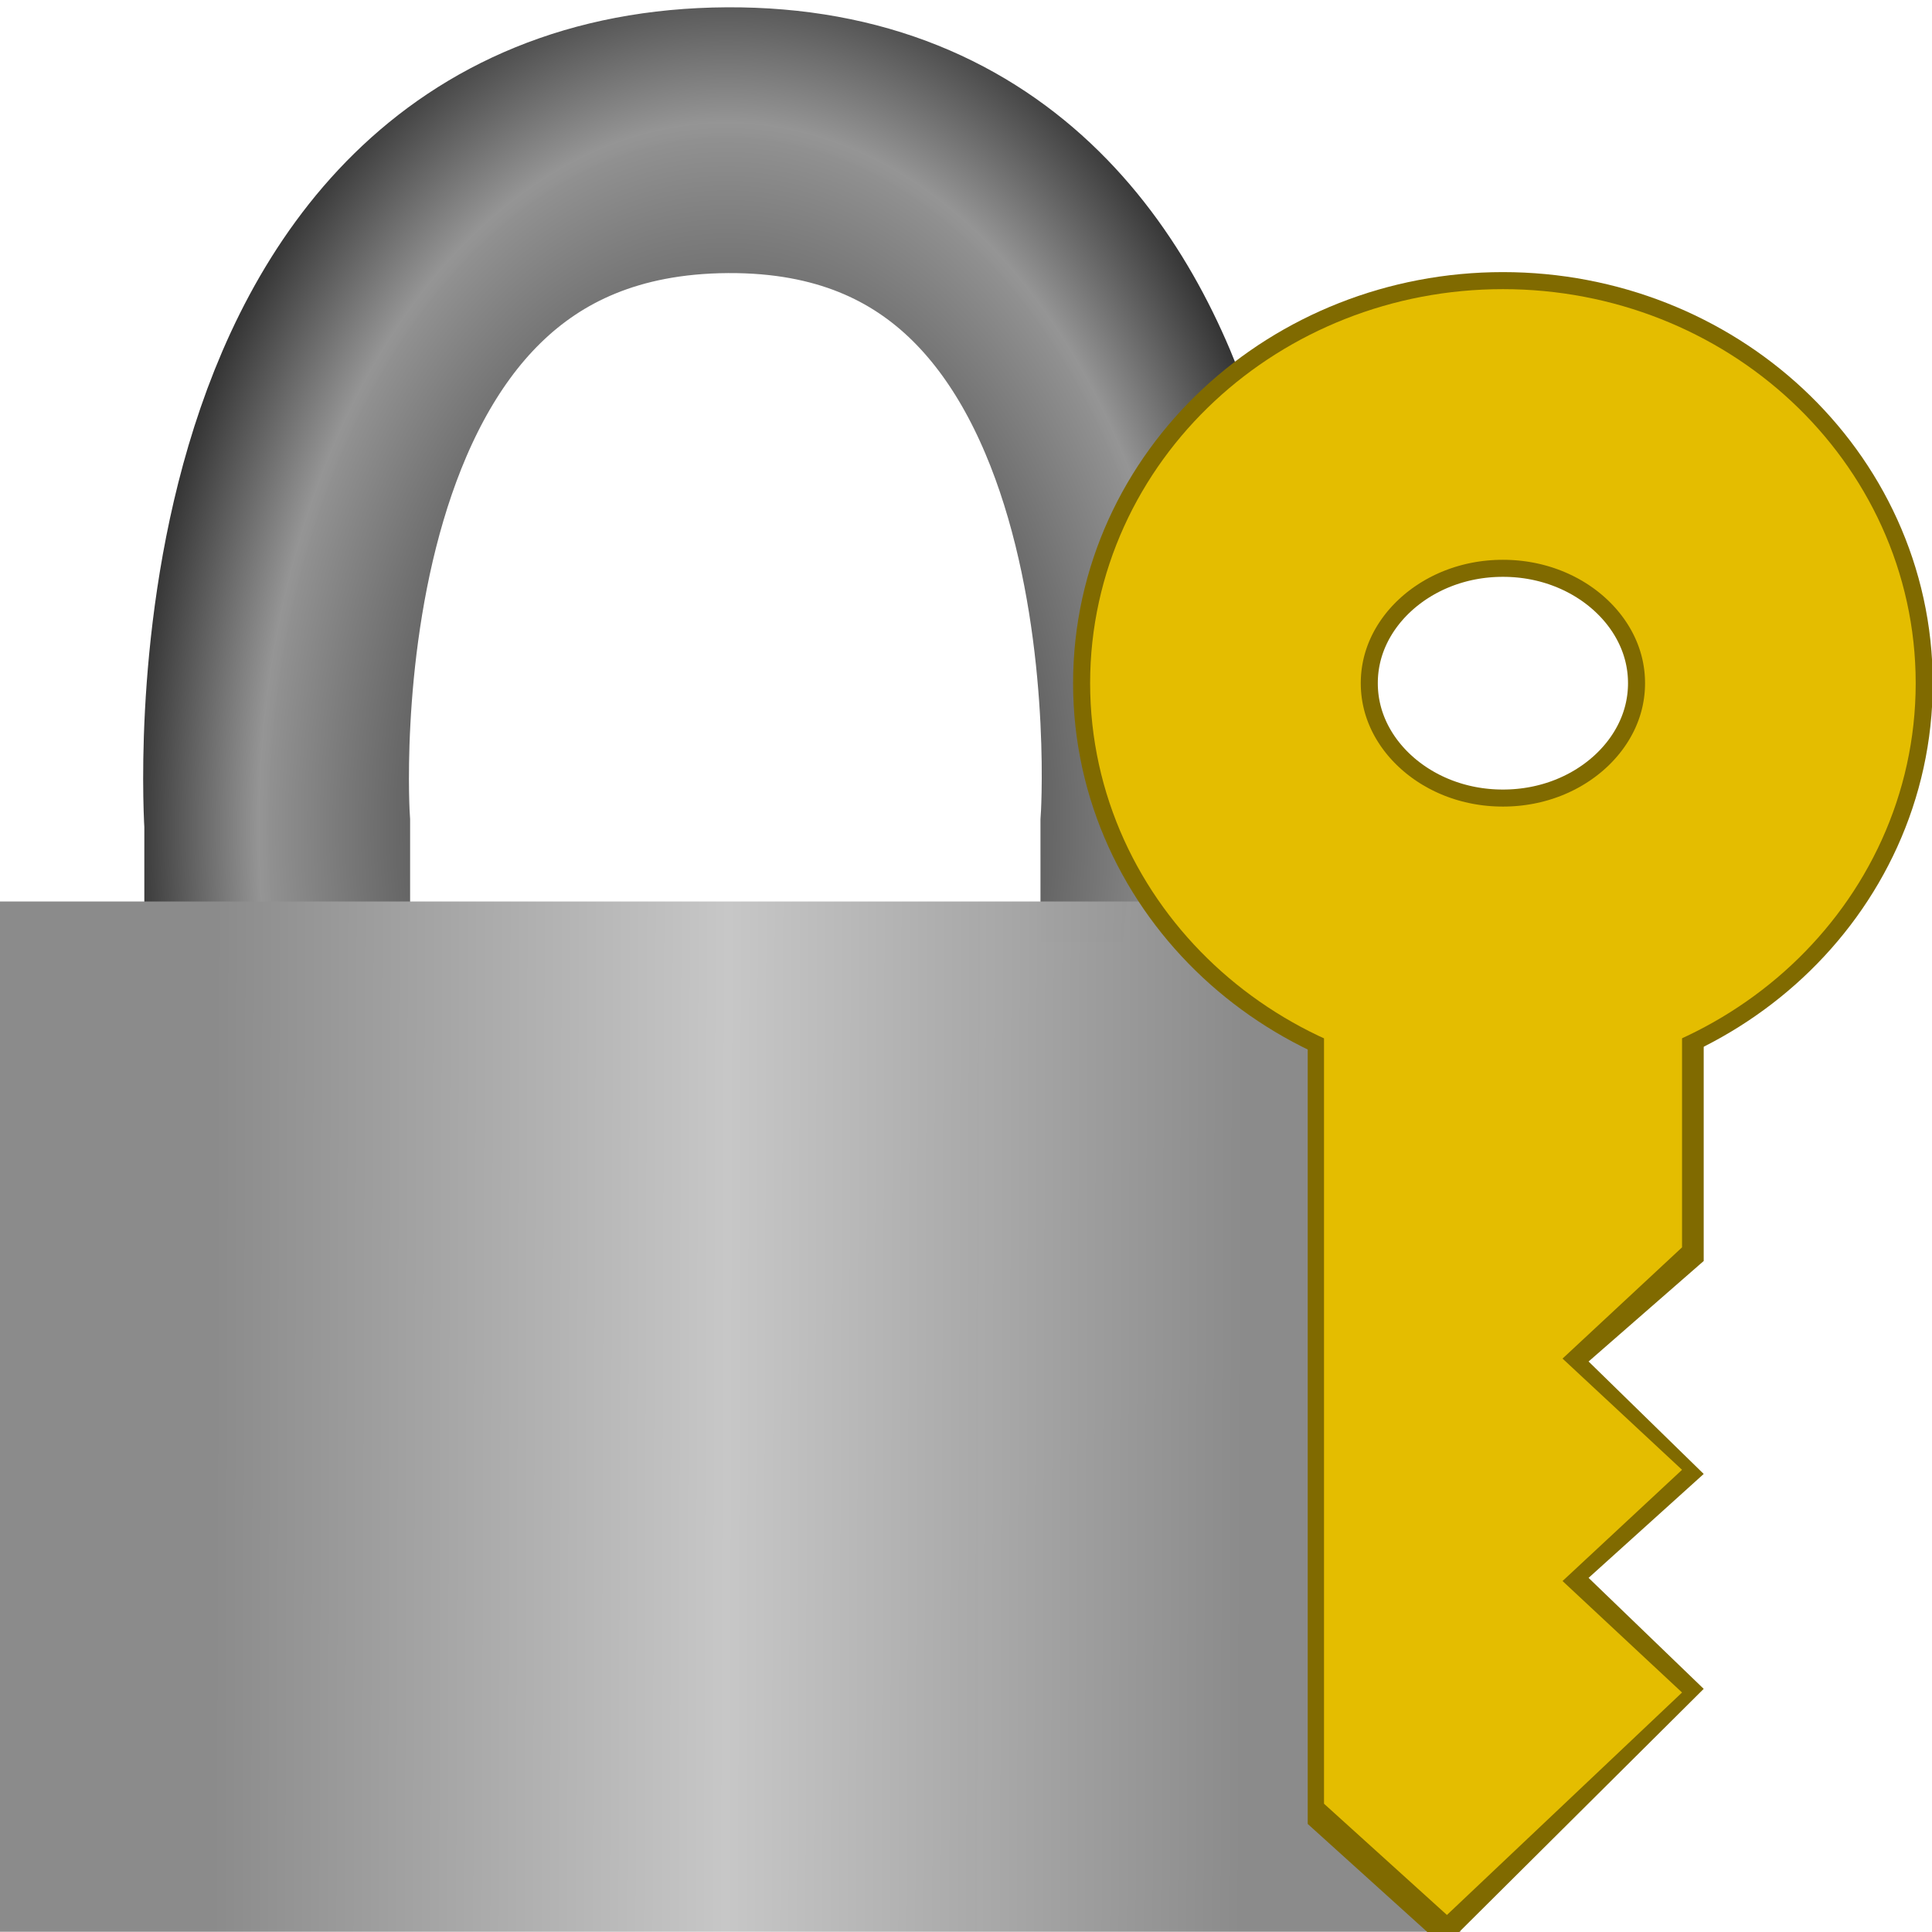
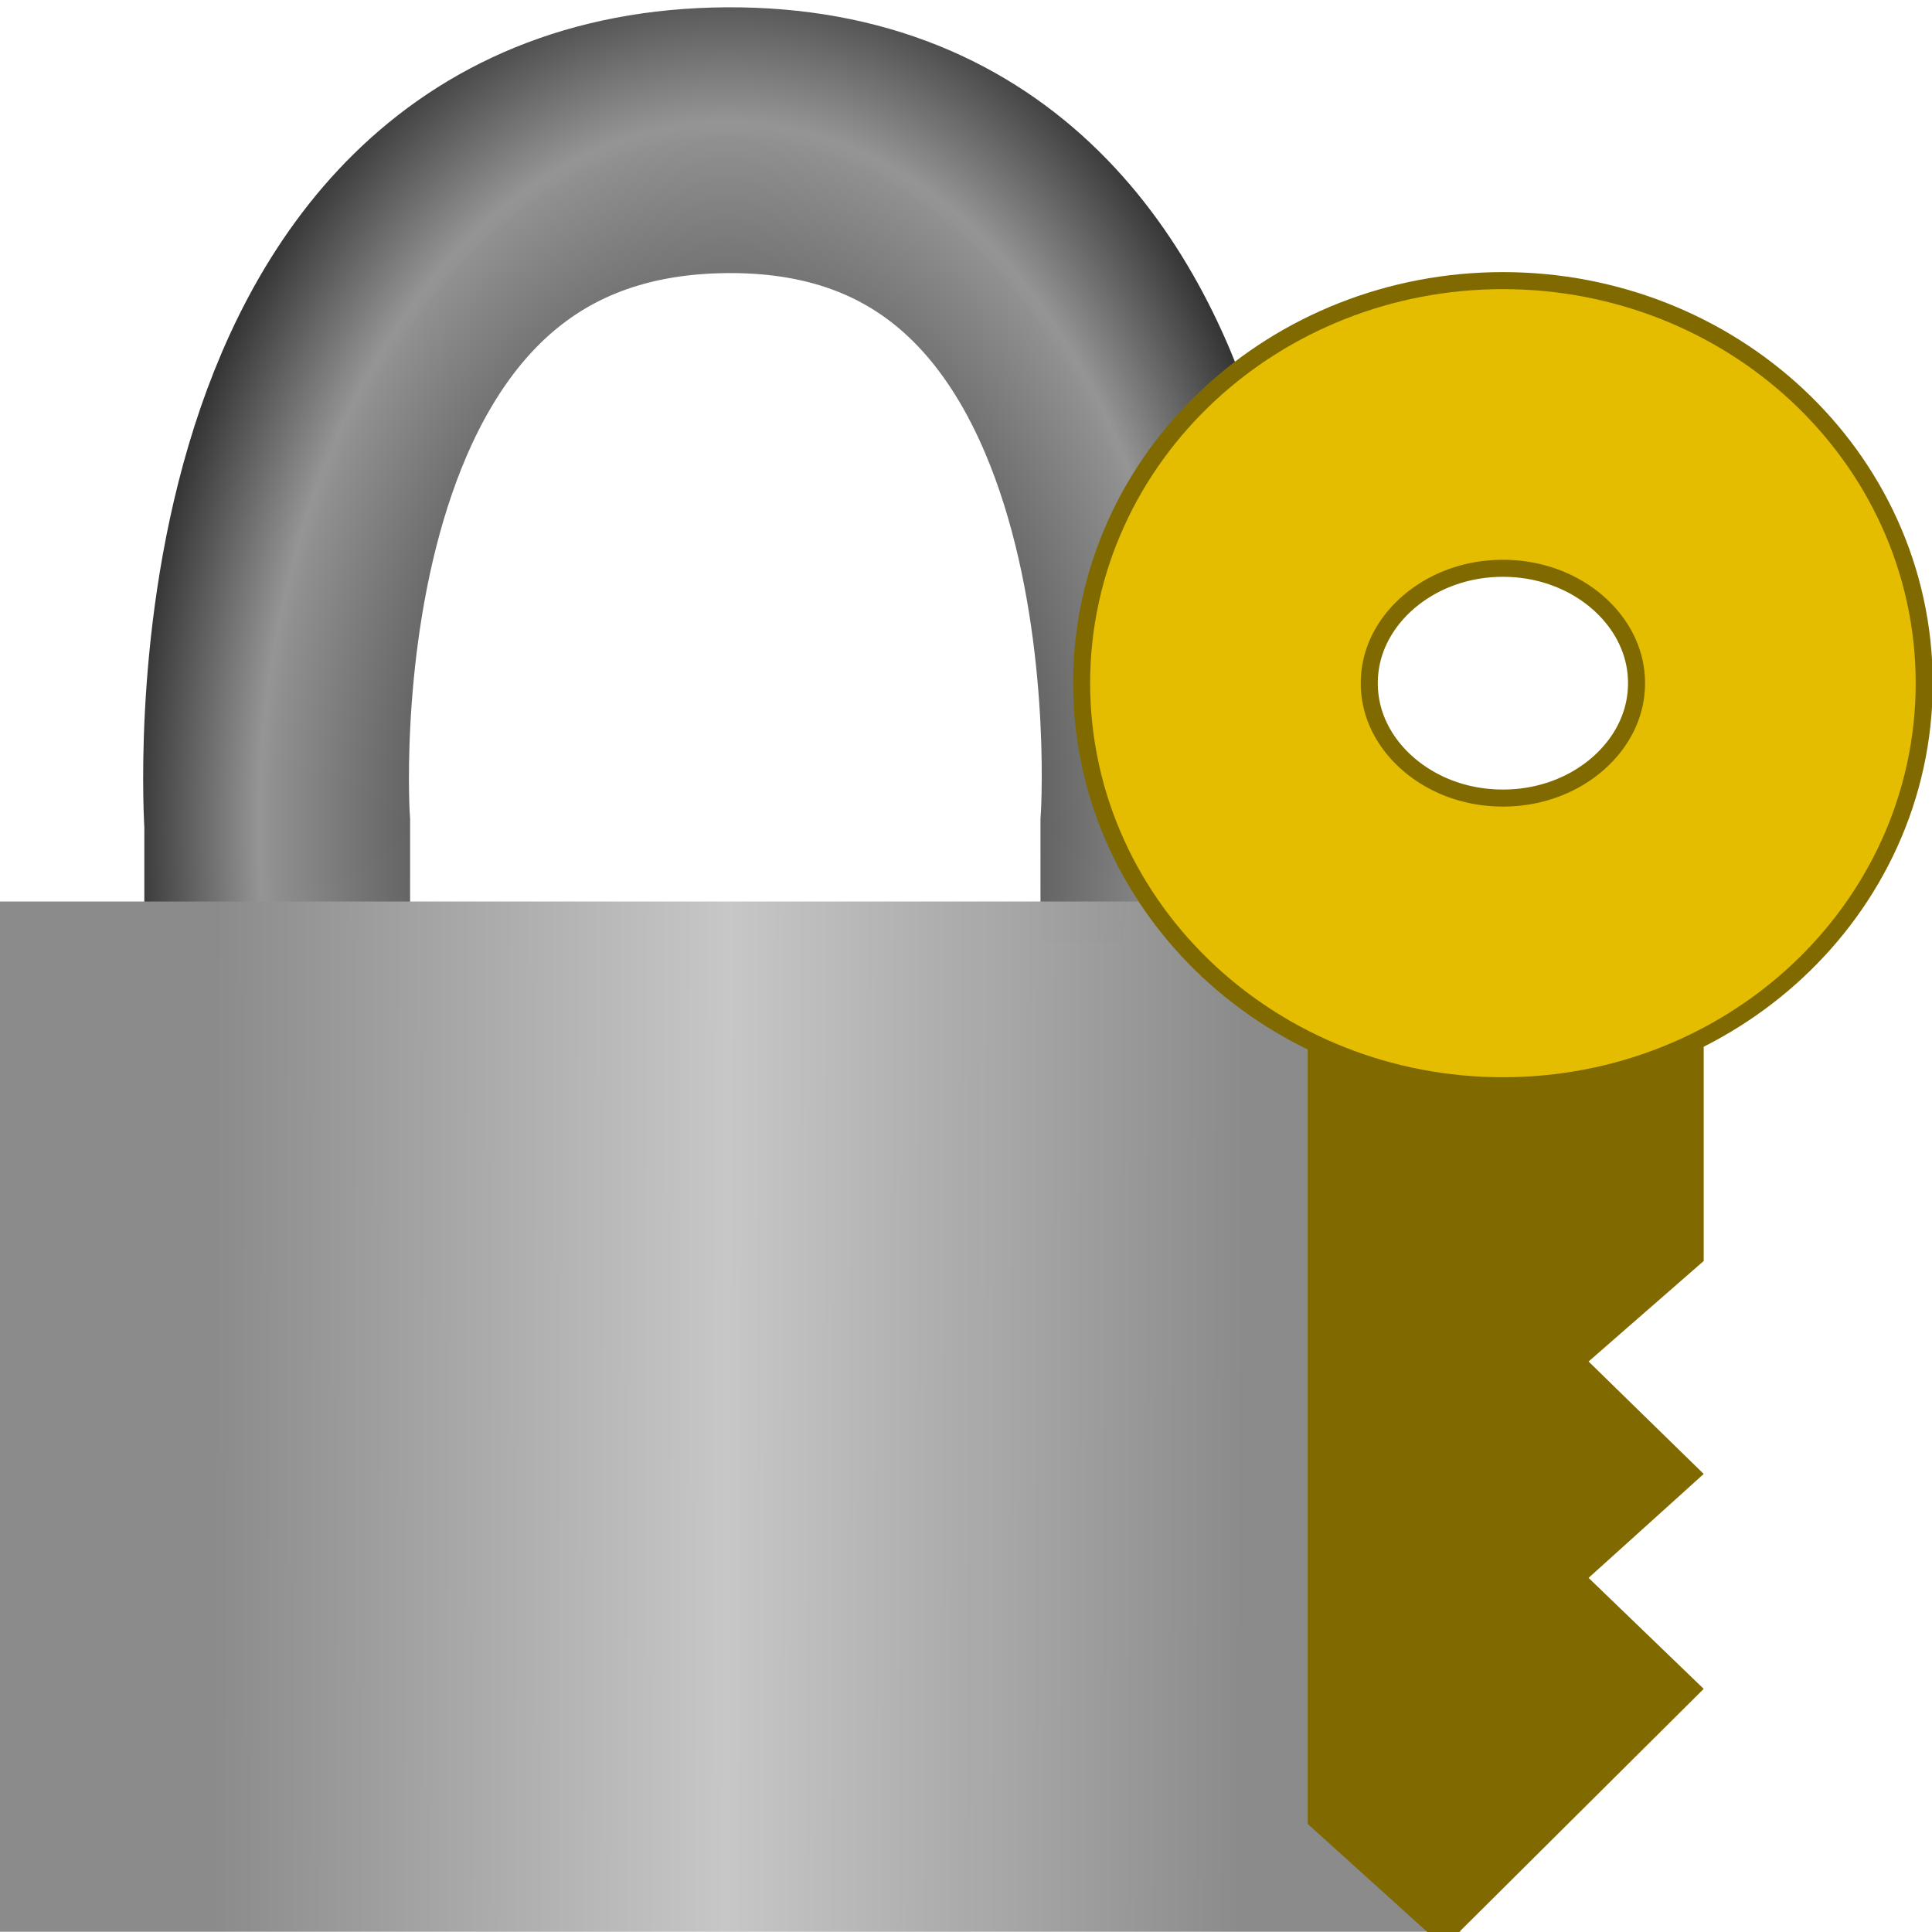
<svg xmlns="http://www.w3.org/2000/svg" xmlns:ns1="http://www.inkscape.org/namespaces/inkscape" xmlns:ns2="http://sodipodi.sourceforge.net/DTD/sodipodi-0.dtd" xmlns:xlink="http://www.w3.org/1999/xlink" width="30" height="30" viewBox="0 0 7.938 7.938" version="1.1" id="svg49112" ns1:version="1.3.2 (091e20e, 2023-11-25, custom)" ns2:docname="ProjectLocked.svg" ns1:export-filename="project.png" ns1:export-xdpi="992" ns1:export-ydpi="992">
  <ns2:namedview id="namedview49114" pagecolor="#ffffff" bordercolor="#666666" borderopacity="1.0" ns1:pageshadow="2" ns1:pageopacity="0.0" ns1:pagecheckerboard="0" ns1:document-units="mm" showgrid="true" ns1:snap-global="false" ns1:zoom="22.627417" ns1:cx="13.191961" ns1:cy="14.517786" ns1:window-width="1920" ns1:window-height="1111" ns1:window-x="357" ns1:window-y="1791" ns1:window-maximized="1" ns1:current-layer="layer4" units="px" ns1:showpageshadow="2" ns1:deskcolor="#d1d1d1">
    <ns1:grid type="xygrid" id="grid49266" originx="0" originy="0" spacingy="1" spacingx="1" units="px" visible="true" />
  </ns2:namedview>
  <defs id="defs49109">
    <linearGradient ns1:collect="always" id="linearGradient1114">
      <stop style="stop-color:#8b8b8b;stop-opacity:1;" offset="0" id="stop1110" />
      <stop style="stop-color:#c7c7c7;stop-opacity:1;" offset="0.5" id="stop3991" />
      <stop style="stop-color:#8b8b8b;stop-opacity:0.996;" offset="1" id="stop1112" />
    </linearGradient>
    <linearGradient ns1:collect="always" xlink:href="#linearGradient1114" id="linearGradient1116" x1="2.108" y1="5.283" x2="5.813" y2="5.292" gradientUnits="userSpaceOnUse" gradientTransform="matrix(1.136,0,0,0.887,-1.512,0.894)" />
    <radialGradient ns1:collect="always" xlink:href="#linearGradient7548" id="radialGradient7704" cx="3.965" cy="2.283" fx="3.965" fy="2.283" r="2.092" gradientTransform="matrix(1.297,-6.9025915e-4,4.6196452e-4,1.958,-2.159,-1.069)" gradientUnits="userSpaceOnUse" />
    <linearGradient ns1:collect="always" id="linearGradient7548">
      <stop style="stop-color:#000000;stop-opacity:1;" offset="0" id="stop7544" />
      <stop style="stop-color:#949494;stop-opacity:0.998" offset="0.706" id="stop7990" />
      <stop style="stop-color:#000000;stop-opacity:0.996" offset="1" id="stop7546" />
    </linearGradient>
  </defs>
  <g ns1:groupmode="layer" id="layer2" ns1:label="Buegel">
    <path style="fill:none;stroke:url(#radialGradient7704);stroke-width:1.092;stroke-linecap:butt;stroke-linejoin:miter;stroke-miterlimit:4;stroke-dasharray:none;stroke-opacity:1" d="m 1.139,3.845 2.2e-6,-0.461 c 0,0 -0.192,-2.796 1.85,-2.808 C 5.019,0.565 4.821,3.385 4.821,3.385 v 0.486" id="path4346" ns2:nodetypes="ccscc" />
  </g>
  <g ns1:groupmode="layer" id="layer1" ns1:label="Schloss">
    <rect style="fill:url(#linearGradient1116);fill-opacity:1;stroke:none;stroke-width:0;stroke-miterlimit:4;stroke-dasharray:none" id="rect853" width="6" height="4.233" x="-2.220446e-16" y="3.704" ry="0" />
  </g>
  <g ns1:groupmode="layer" id="layer4" ns1:label="Key">
    <ellipse style="fill:none;stroke:#806a00;stroke-width:1.252;stroke-linecap:square;stroke-dasharray:none;stroke-opacity:1" id="circle2" cx="6.175" cy="2.807" rx="1.14" ry="1.063" />
-     <path style="fill:#806a00;fill-opacity:1;stroke:none;stroke-width:1.286;stroke-linecap:square;stroke-dasharray:none;stroke-opacity:1" d="M 5.373,3.45 V 7.494 L 5.933,8 7,6.939 6.527,6.483 7,6.056 6.527,5.594 7,5.181 V 3.45 Z" id="path3" ns2:nodetypes="cccccccccc" />
+     <path style="fill:#806a00;fill-opacity:1;stroke:none;stroke-width:1.286;stroke-linecap:square;stroke-dasharray:none;stroke-opacity:1" d="M 5.373,3.45 V 7.494 L 5.933,8 7,6.939 6.527,6.483 7,6.056 6.527,5.594 7,5.181 V 3.45 " id="path3" ns2:nodetypes="cccccccccc" />
    <ellipse style="fill:none;stroke:#e4bd00;stroke-width:1.112;stroke-linecap:square;stroke-dasharray:none;stroke-opacity:1" id="path1" cx="6.175" cy="2.807" rx="1.14" ry="1.063" />
-     <path style="fill:#e4bd00;fill-opacity:1;stroke:none;stroke-width:1.163;stroke-linecap:square;stroke-dasharray:none;stroke-opacity:1" d="M 5.44,3.753 V 7.411 L 5.945,7.868 6.911,6.954 6.42,6.496 6.911,6.039 6.42,5.582 6.911,5.125 V 3.753 Z" id="path2" />
  </g>
</svg>